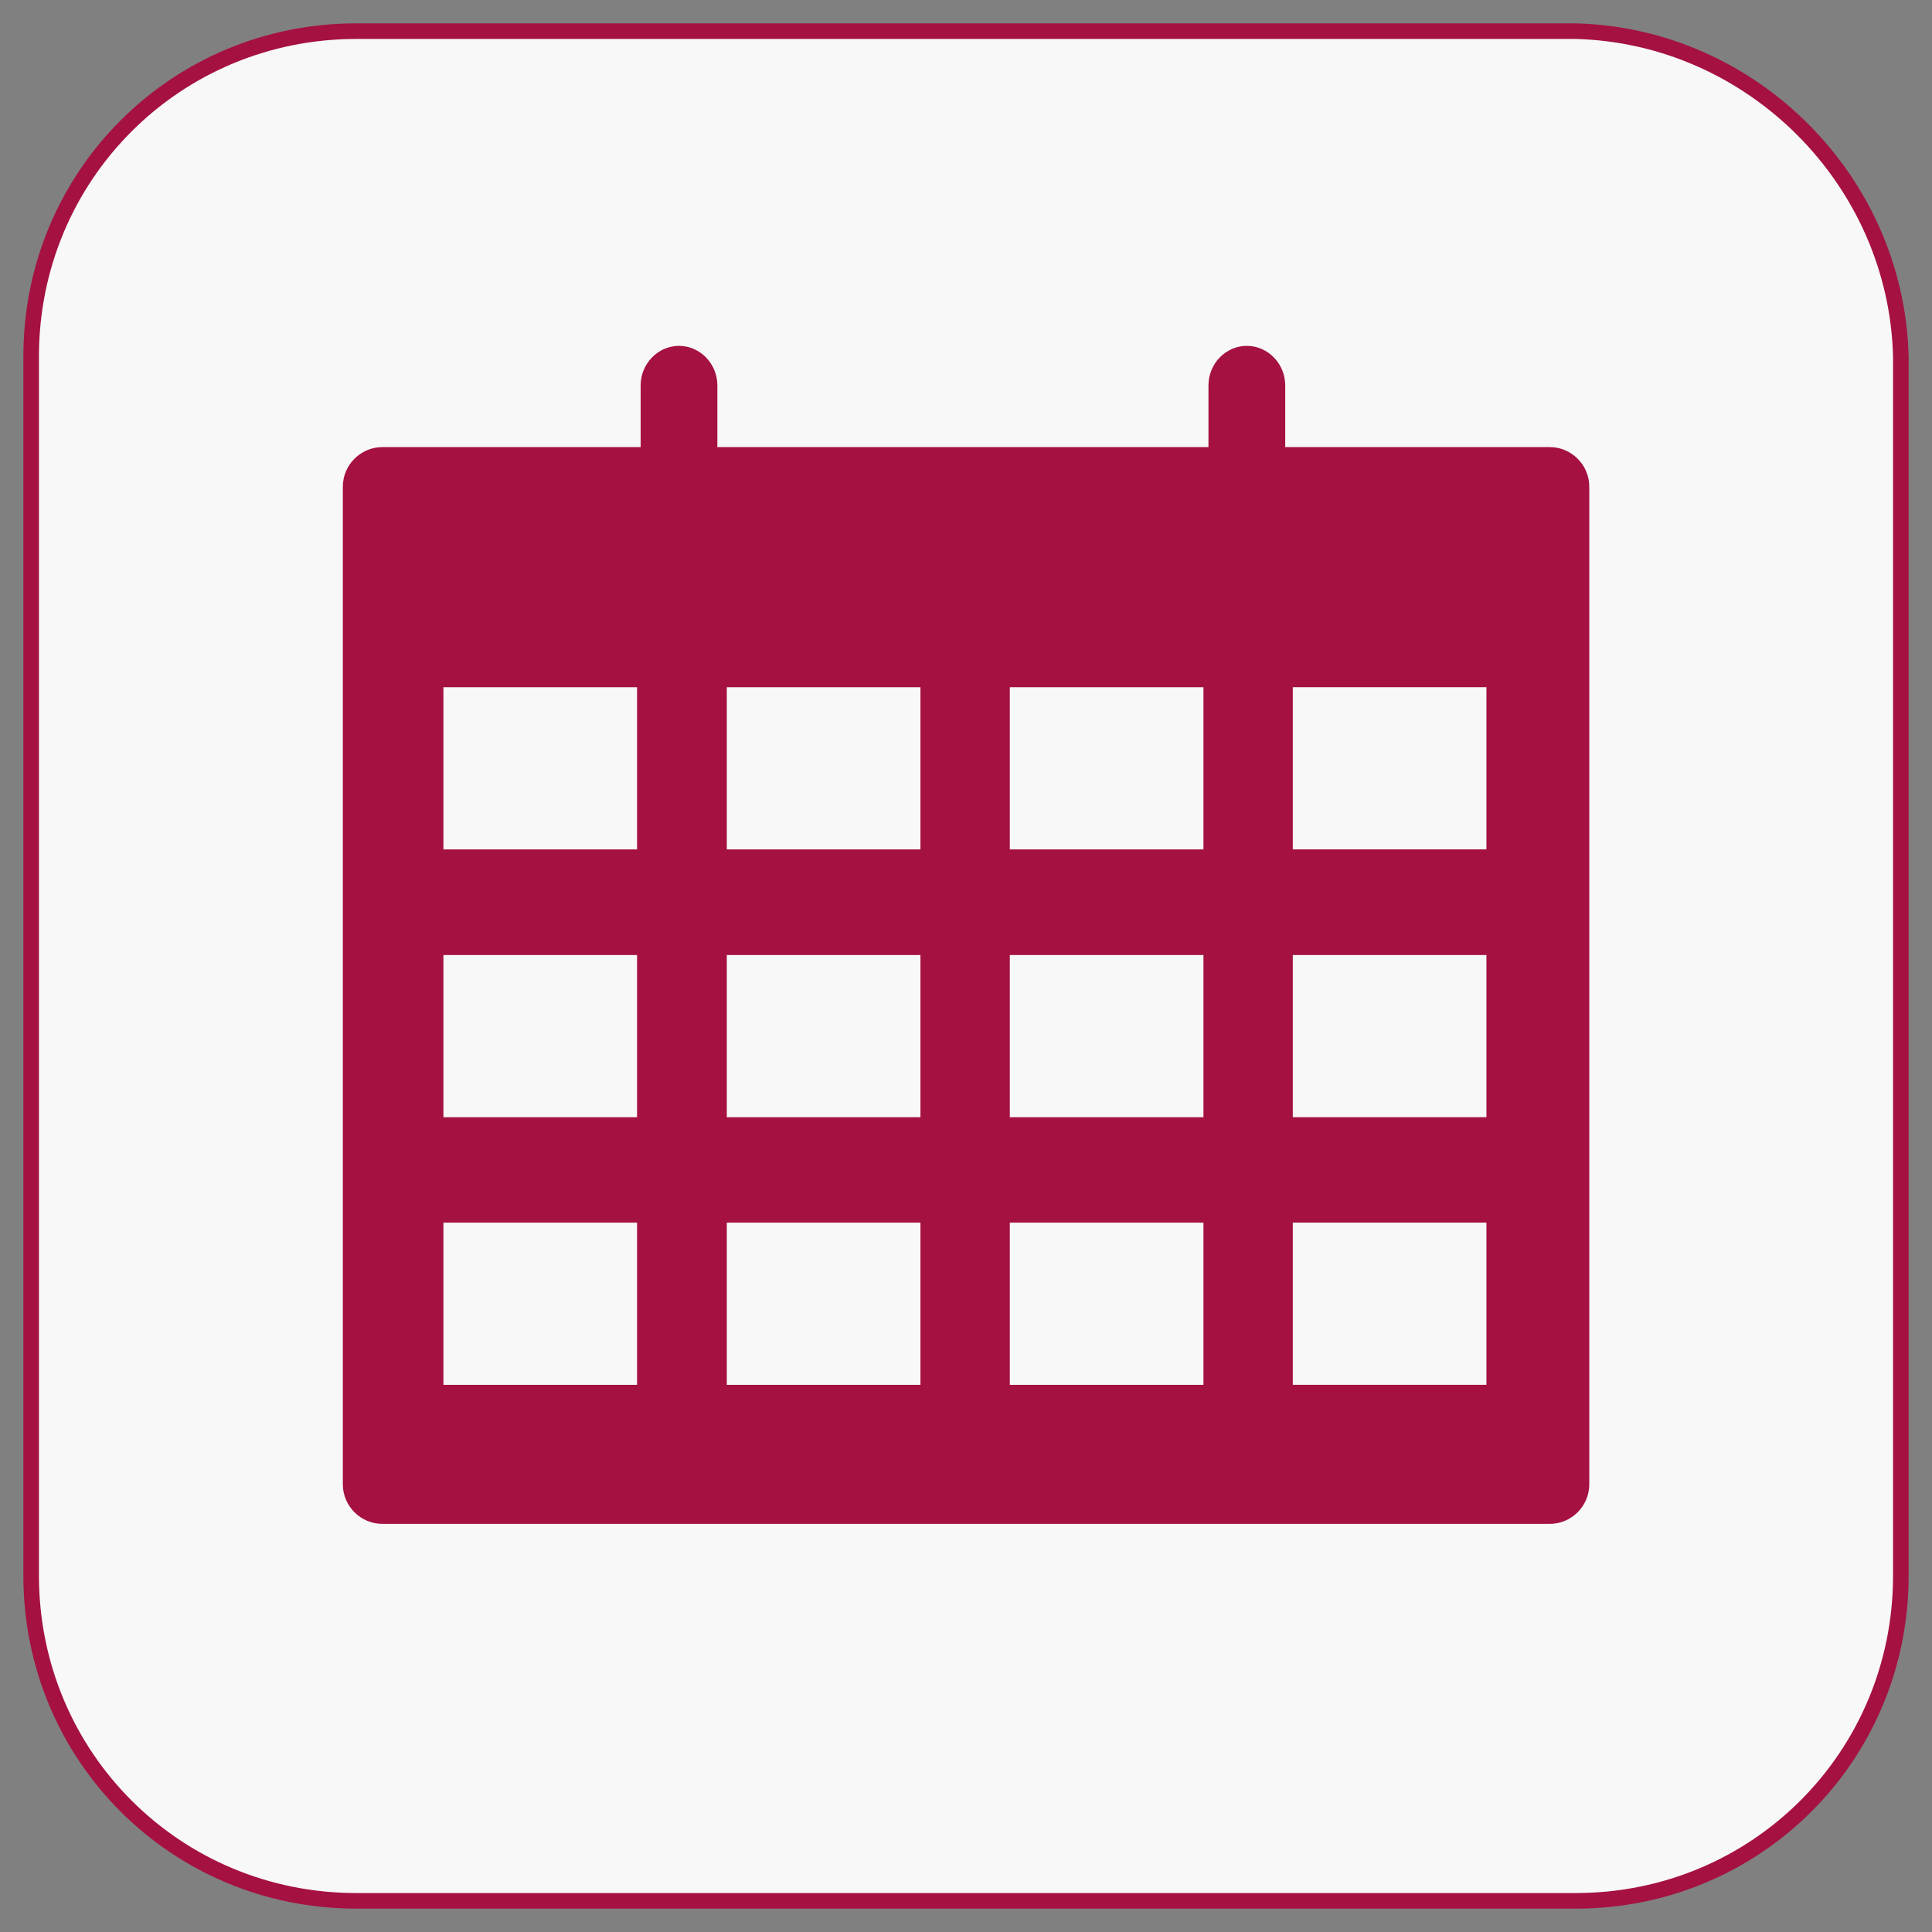
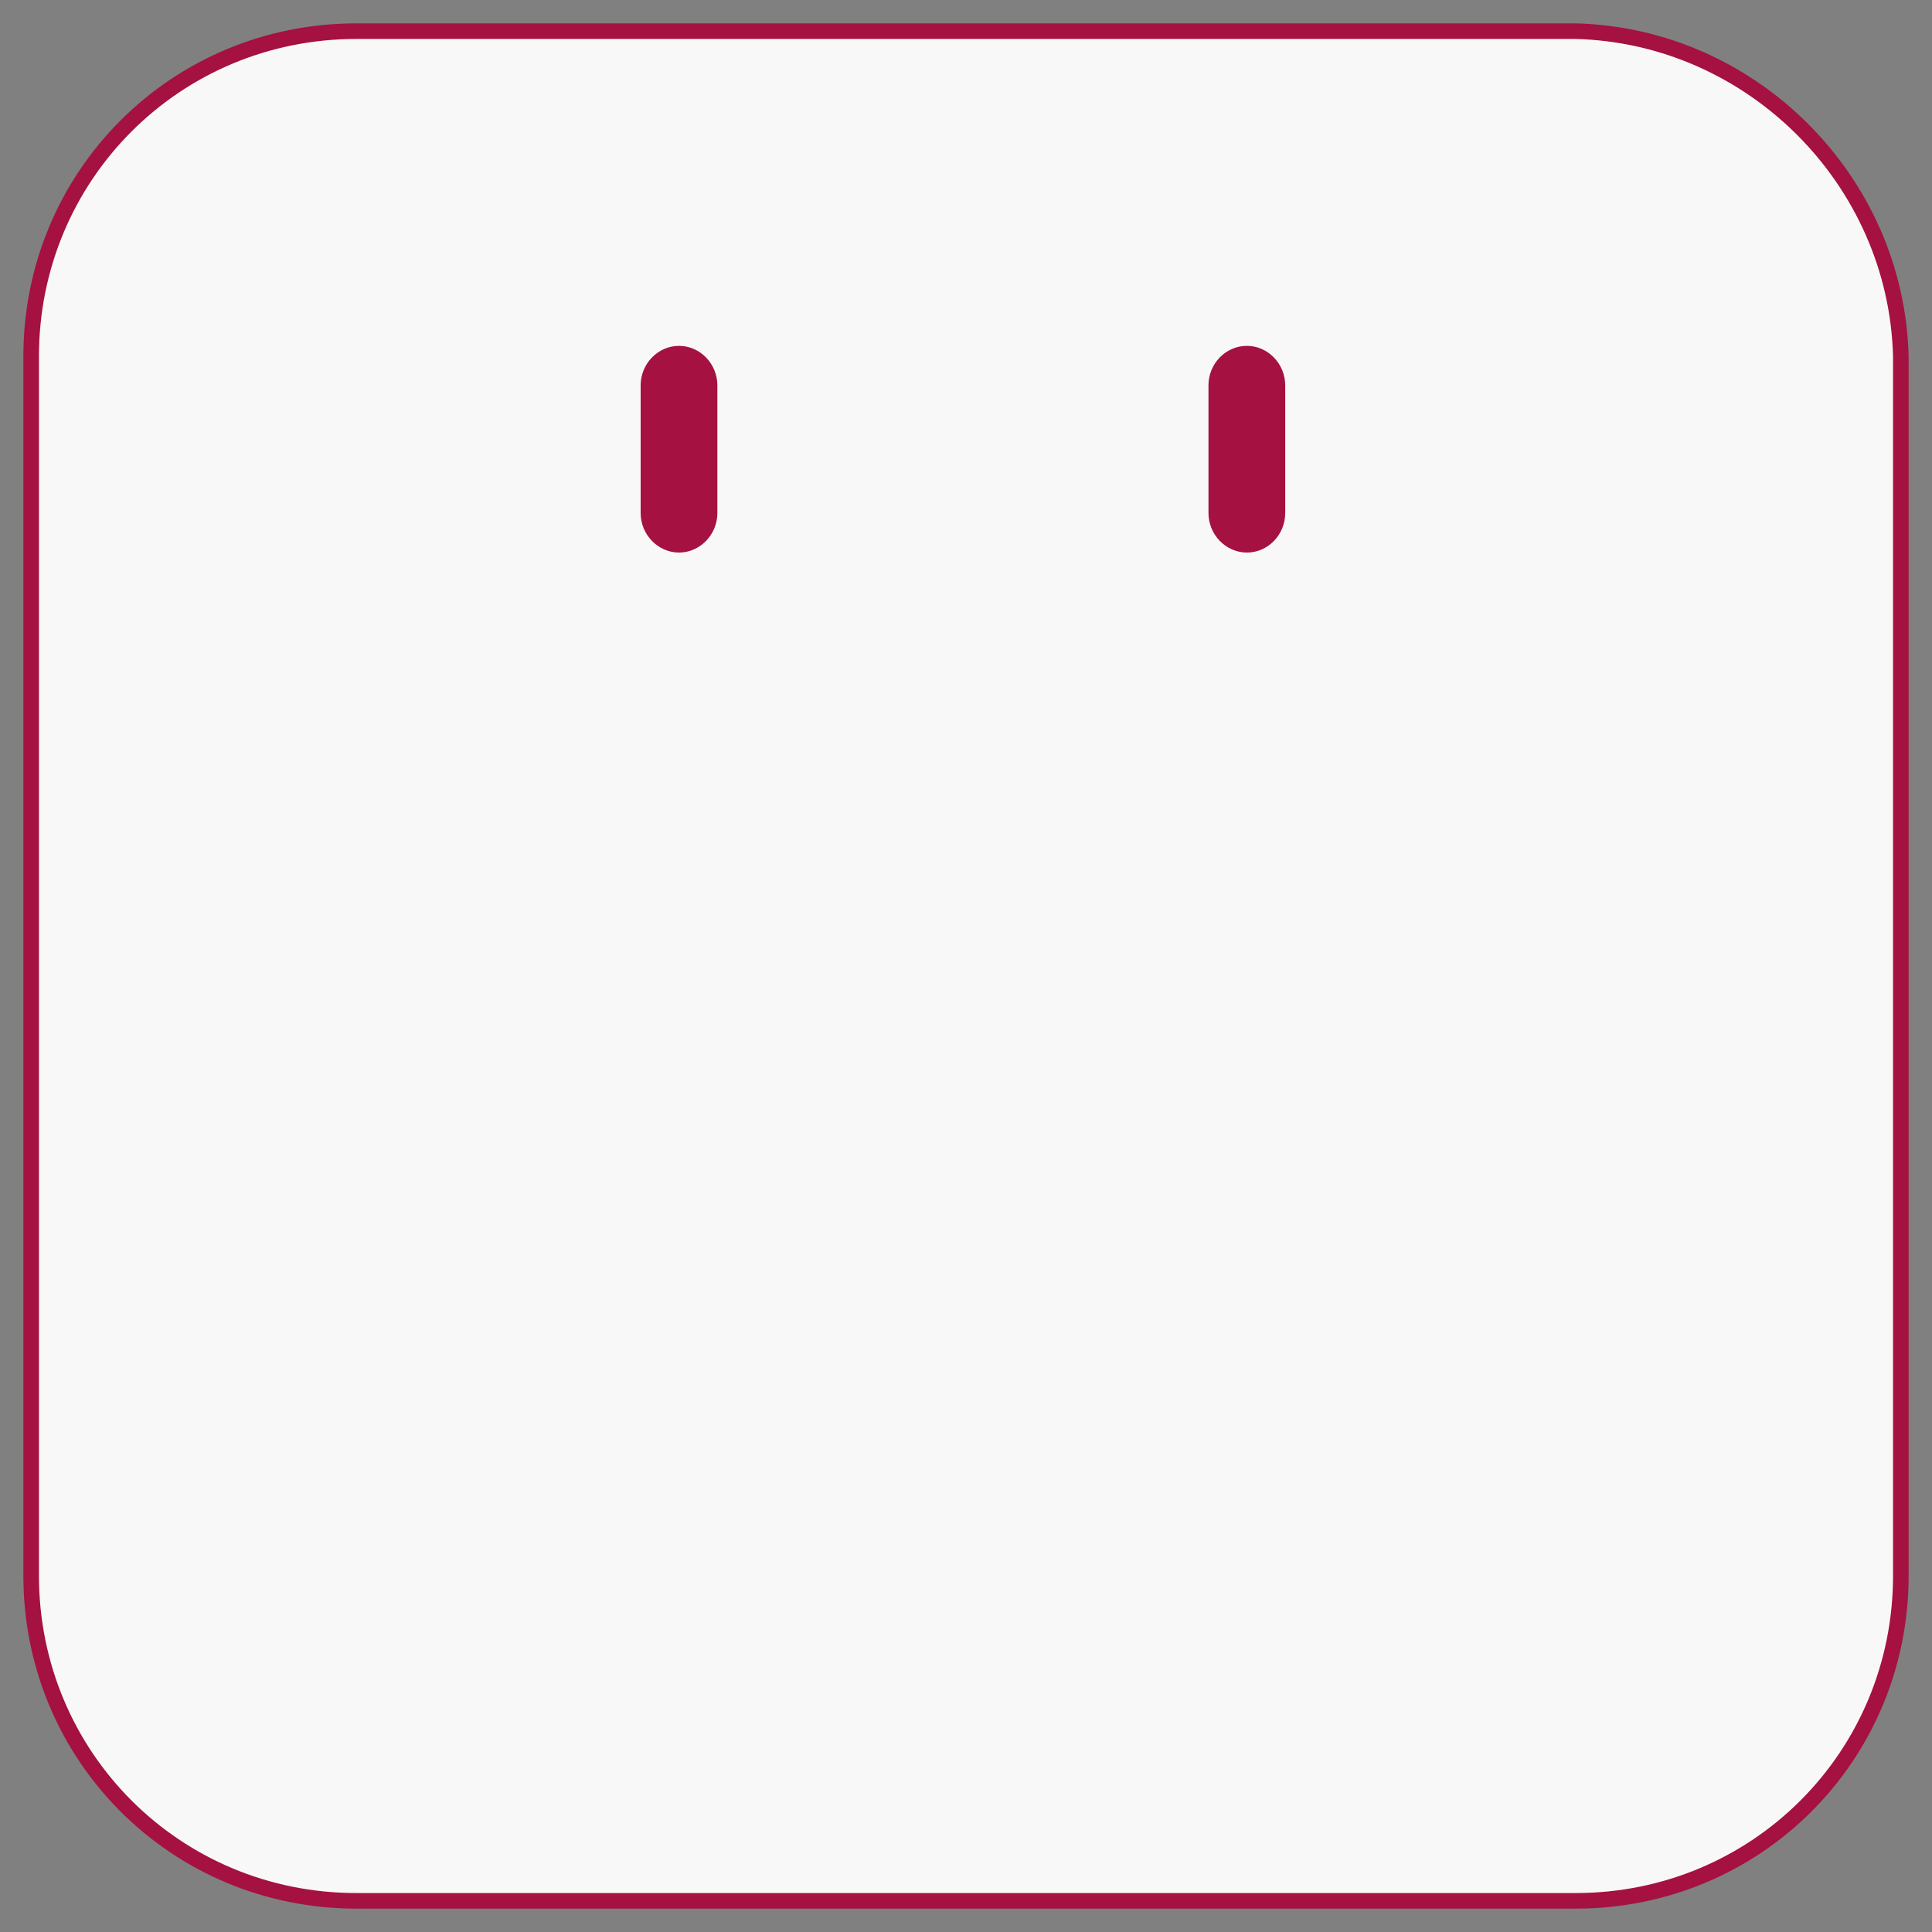
<svg xmlns="http://www.w3.org/2000/svg" width="62" height="62" viewBox="0 0 62 62" fill="none">
  <rect x="0" y="0" width="62" height="62" fill="#808080" stroke="none" />
  <path d="M50.565 1H11.435C5.638 1 1 5.638 1 11.435V50.565C1 56.362 5.638 61 11.435 61H50.565C56.362 61 61 56.362 61 50.565V11.435C60.855 5.783 56.217 1.145 50.565 1Z" fill="#F8F8F8" stroke="#A51140" stroke-width="0.5" stroke-miterlimit="10" />
-   <path d="M51.002 47.633C51.002 48.331 50.431 48.903 49.733 48.903H12.271C11.573 48.903 11.002 48.331 11.002 47.633V15.618C11.002 14.92 11.573 14.348 12.271 14.348H49.733C50.431 14.348 51.002 14.92 51.002 15.618V47.633Z" fill="#A51140" />
  <path d="M41.244 12.368C41.244 11.67 40.685 11.099 40.013 11.099C39.334 11.099 38.781 11.67 38.781 12.368V16.462C38.781 17.16 39.34 17.732 40.013 17.732C40.692 17.732 41.244 17.16 41.244 16.462V12.368ZM23.021 12.368C23.021 11.67 22.463 11.099 21.79 11.099C21.117 11.099 20.559 11.67 20.559 12.368V16.462C20.559 17.16 21.117 17.732 21.79 17.732C22.463 17.732 23.021 17.16 23.021 16.462V12.368Z" fill="#A51140" />
  <path d="M20.444 22.054H14.23V27.259H20.444V22.054Z" fill="#F8F8F8" />
  <path d="M20.444 30.648H14.23V35.853H20.444V30.648Z" fill="#F8F8F8" />
  <path d="M20.444 39.236H14.23V44.441H20.444V39.236Z" fill="#F8F8F8" />
  <path d="M29.538 22.054H23.324V27.259H29.538V22.054Z" fill="#F8F8F8" />
-   <path d="M29.538 30.648H23.324V35.853H29.538V30.648Z" fill="#F8F8F8" />
-   <path d="M29.538 39.236H23.324V44.441H29.538V39.236Z" fill="#F8F8F8" />
  <path d="M38.62 22.054H32.406V27.259H38.62V22.054Z" fill="#F8F8F8" />
  <path d="M38.62 30.648H32.406V35.853H38.62V30.648Z" fill="#F8F8F8" />
-   <path d="M38.62 39.236H32.406V44.441H38.62V39.236Z" fill="#F8F8F8" />
  <path d="M47.701 22.053H41.487V27.258H47.701V22.053Z" fill="#F8F8F8" />
  <path d="M47.701 30.648H41.487V35.852H47.701V30.648Z" fill="#F8F8F8" />
  <path d="M47.701 39.235H41.487V44.44H47.701V39.235Z" fill="#F8F8F8" />
</svg>